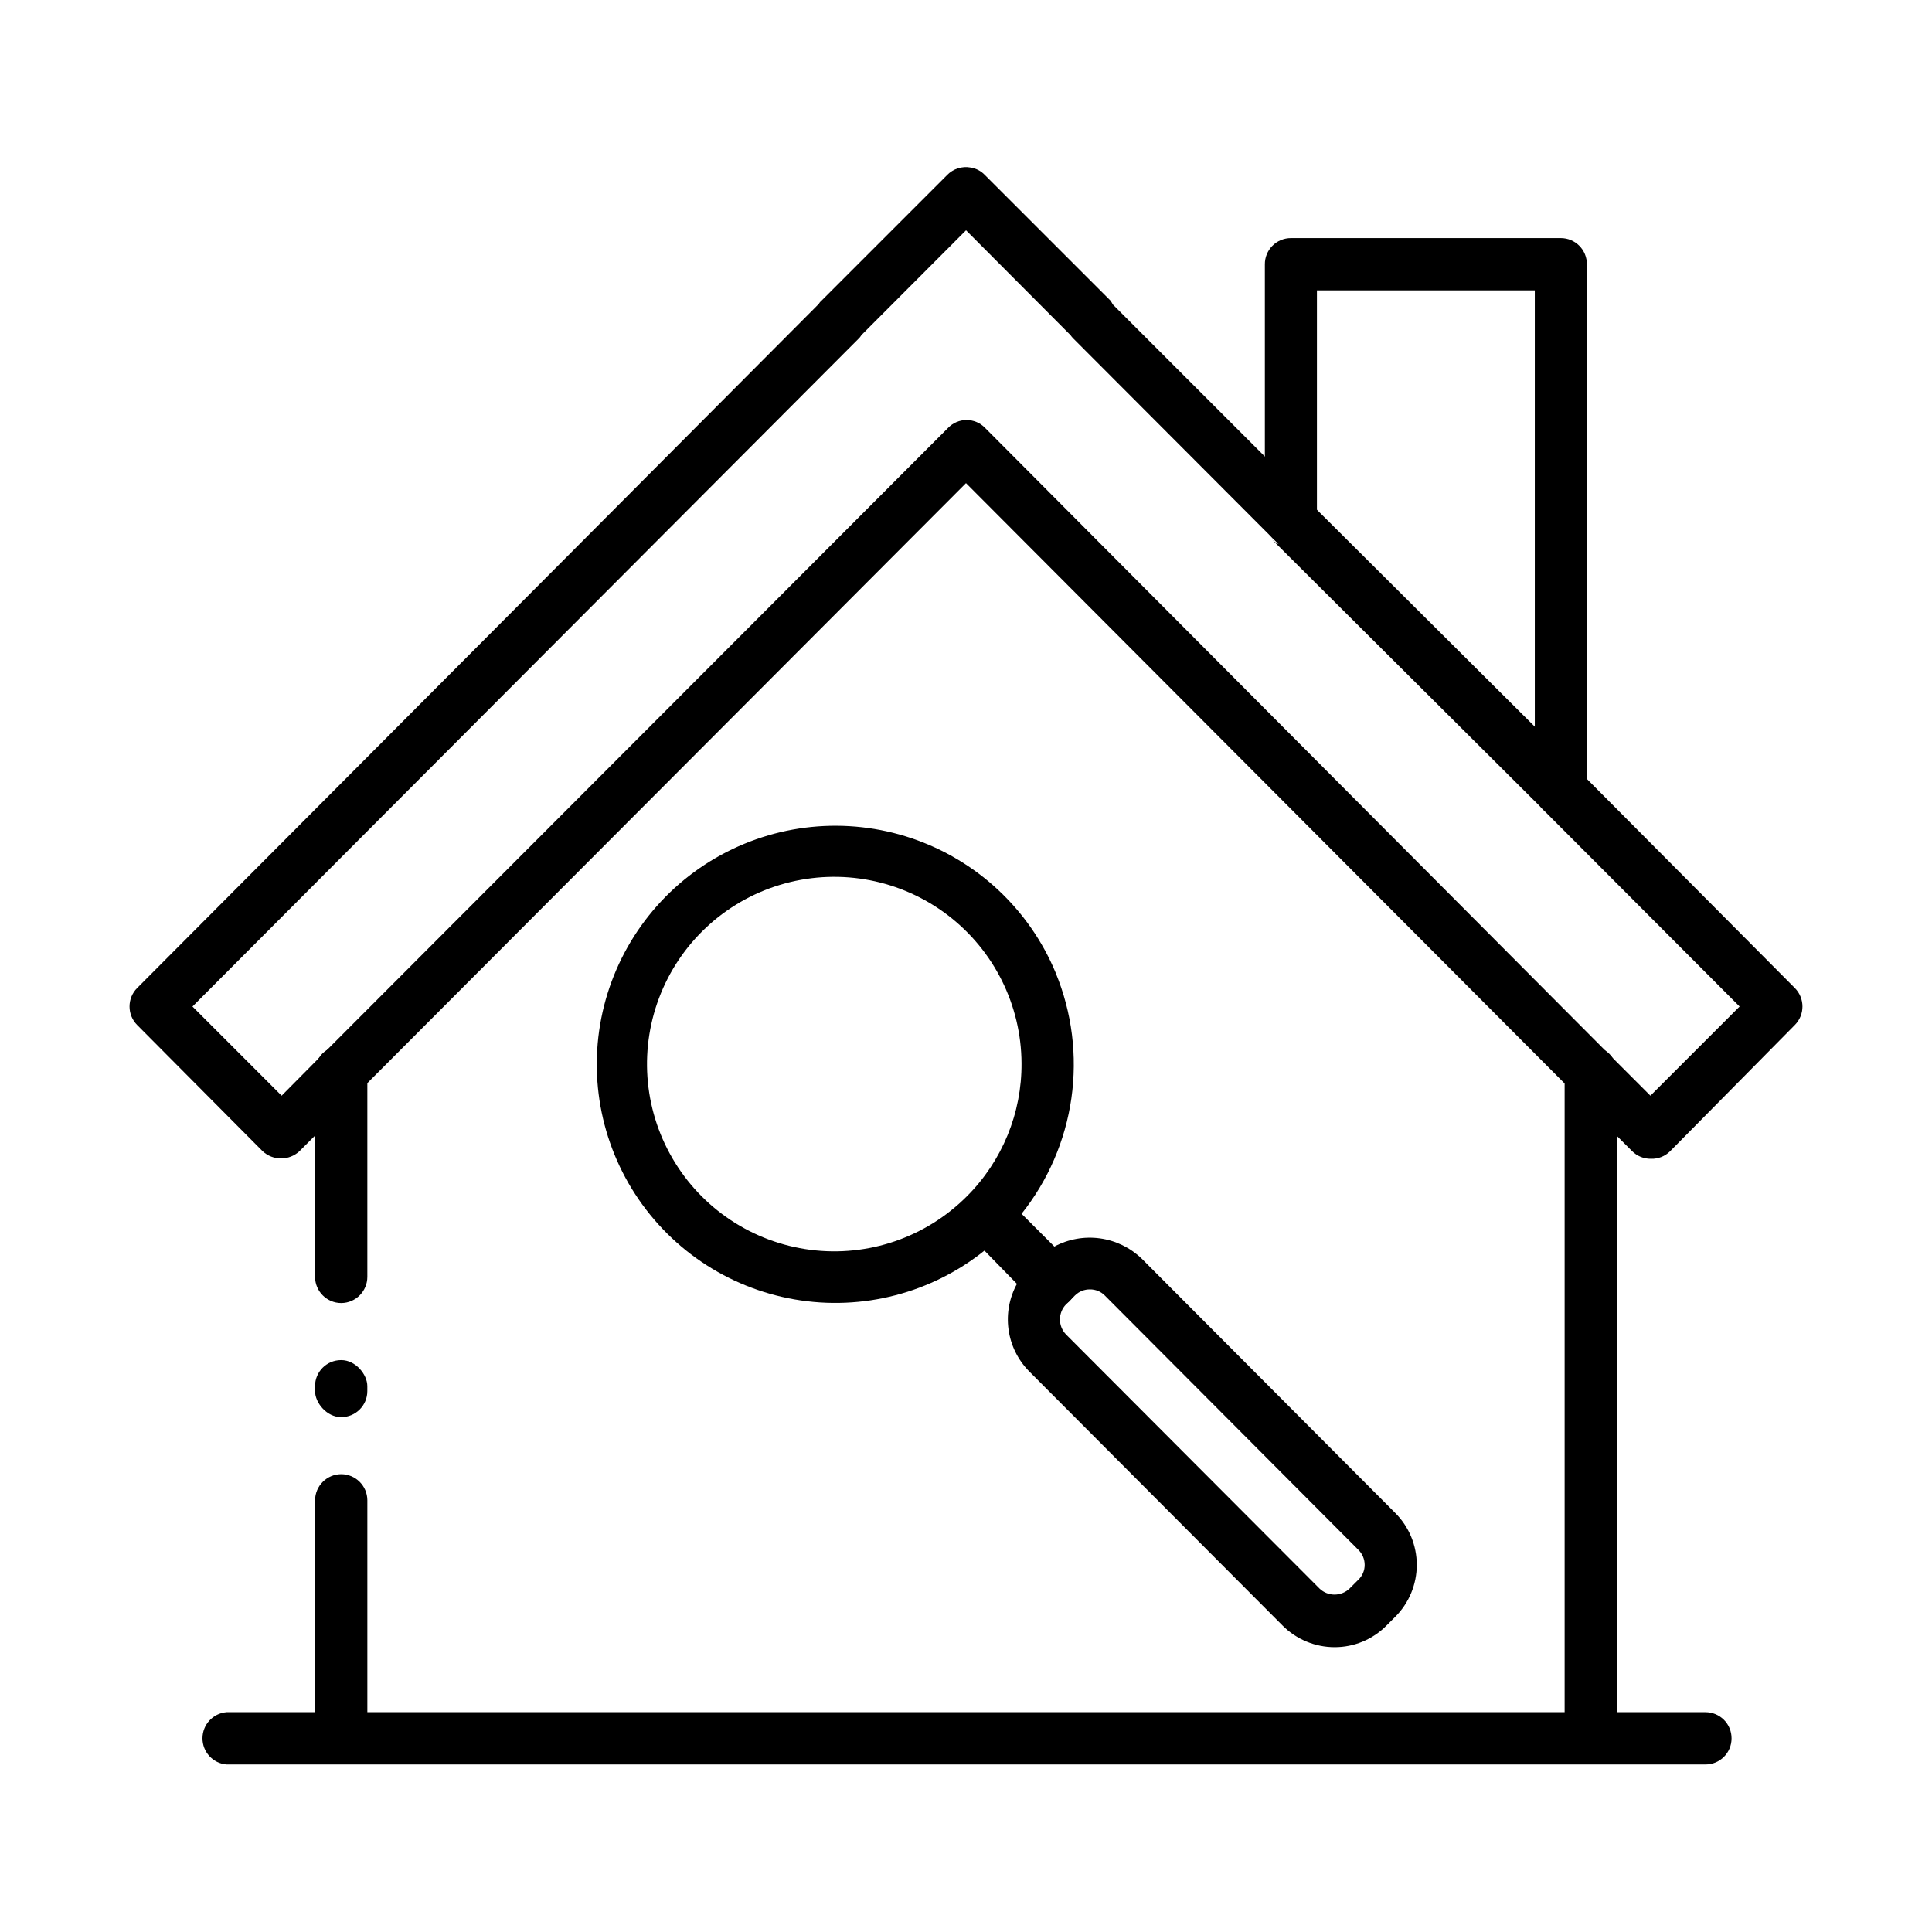
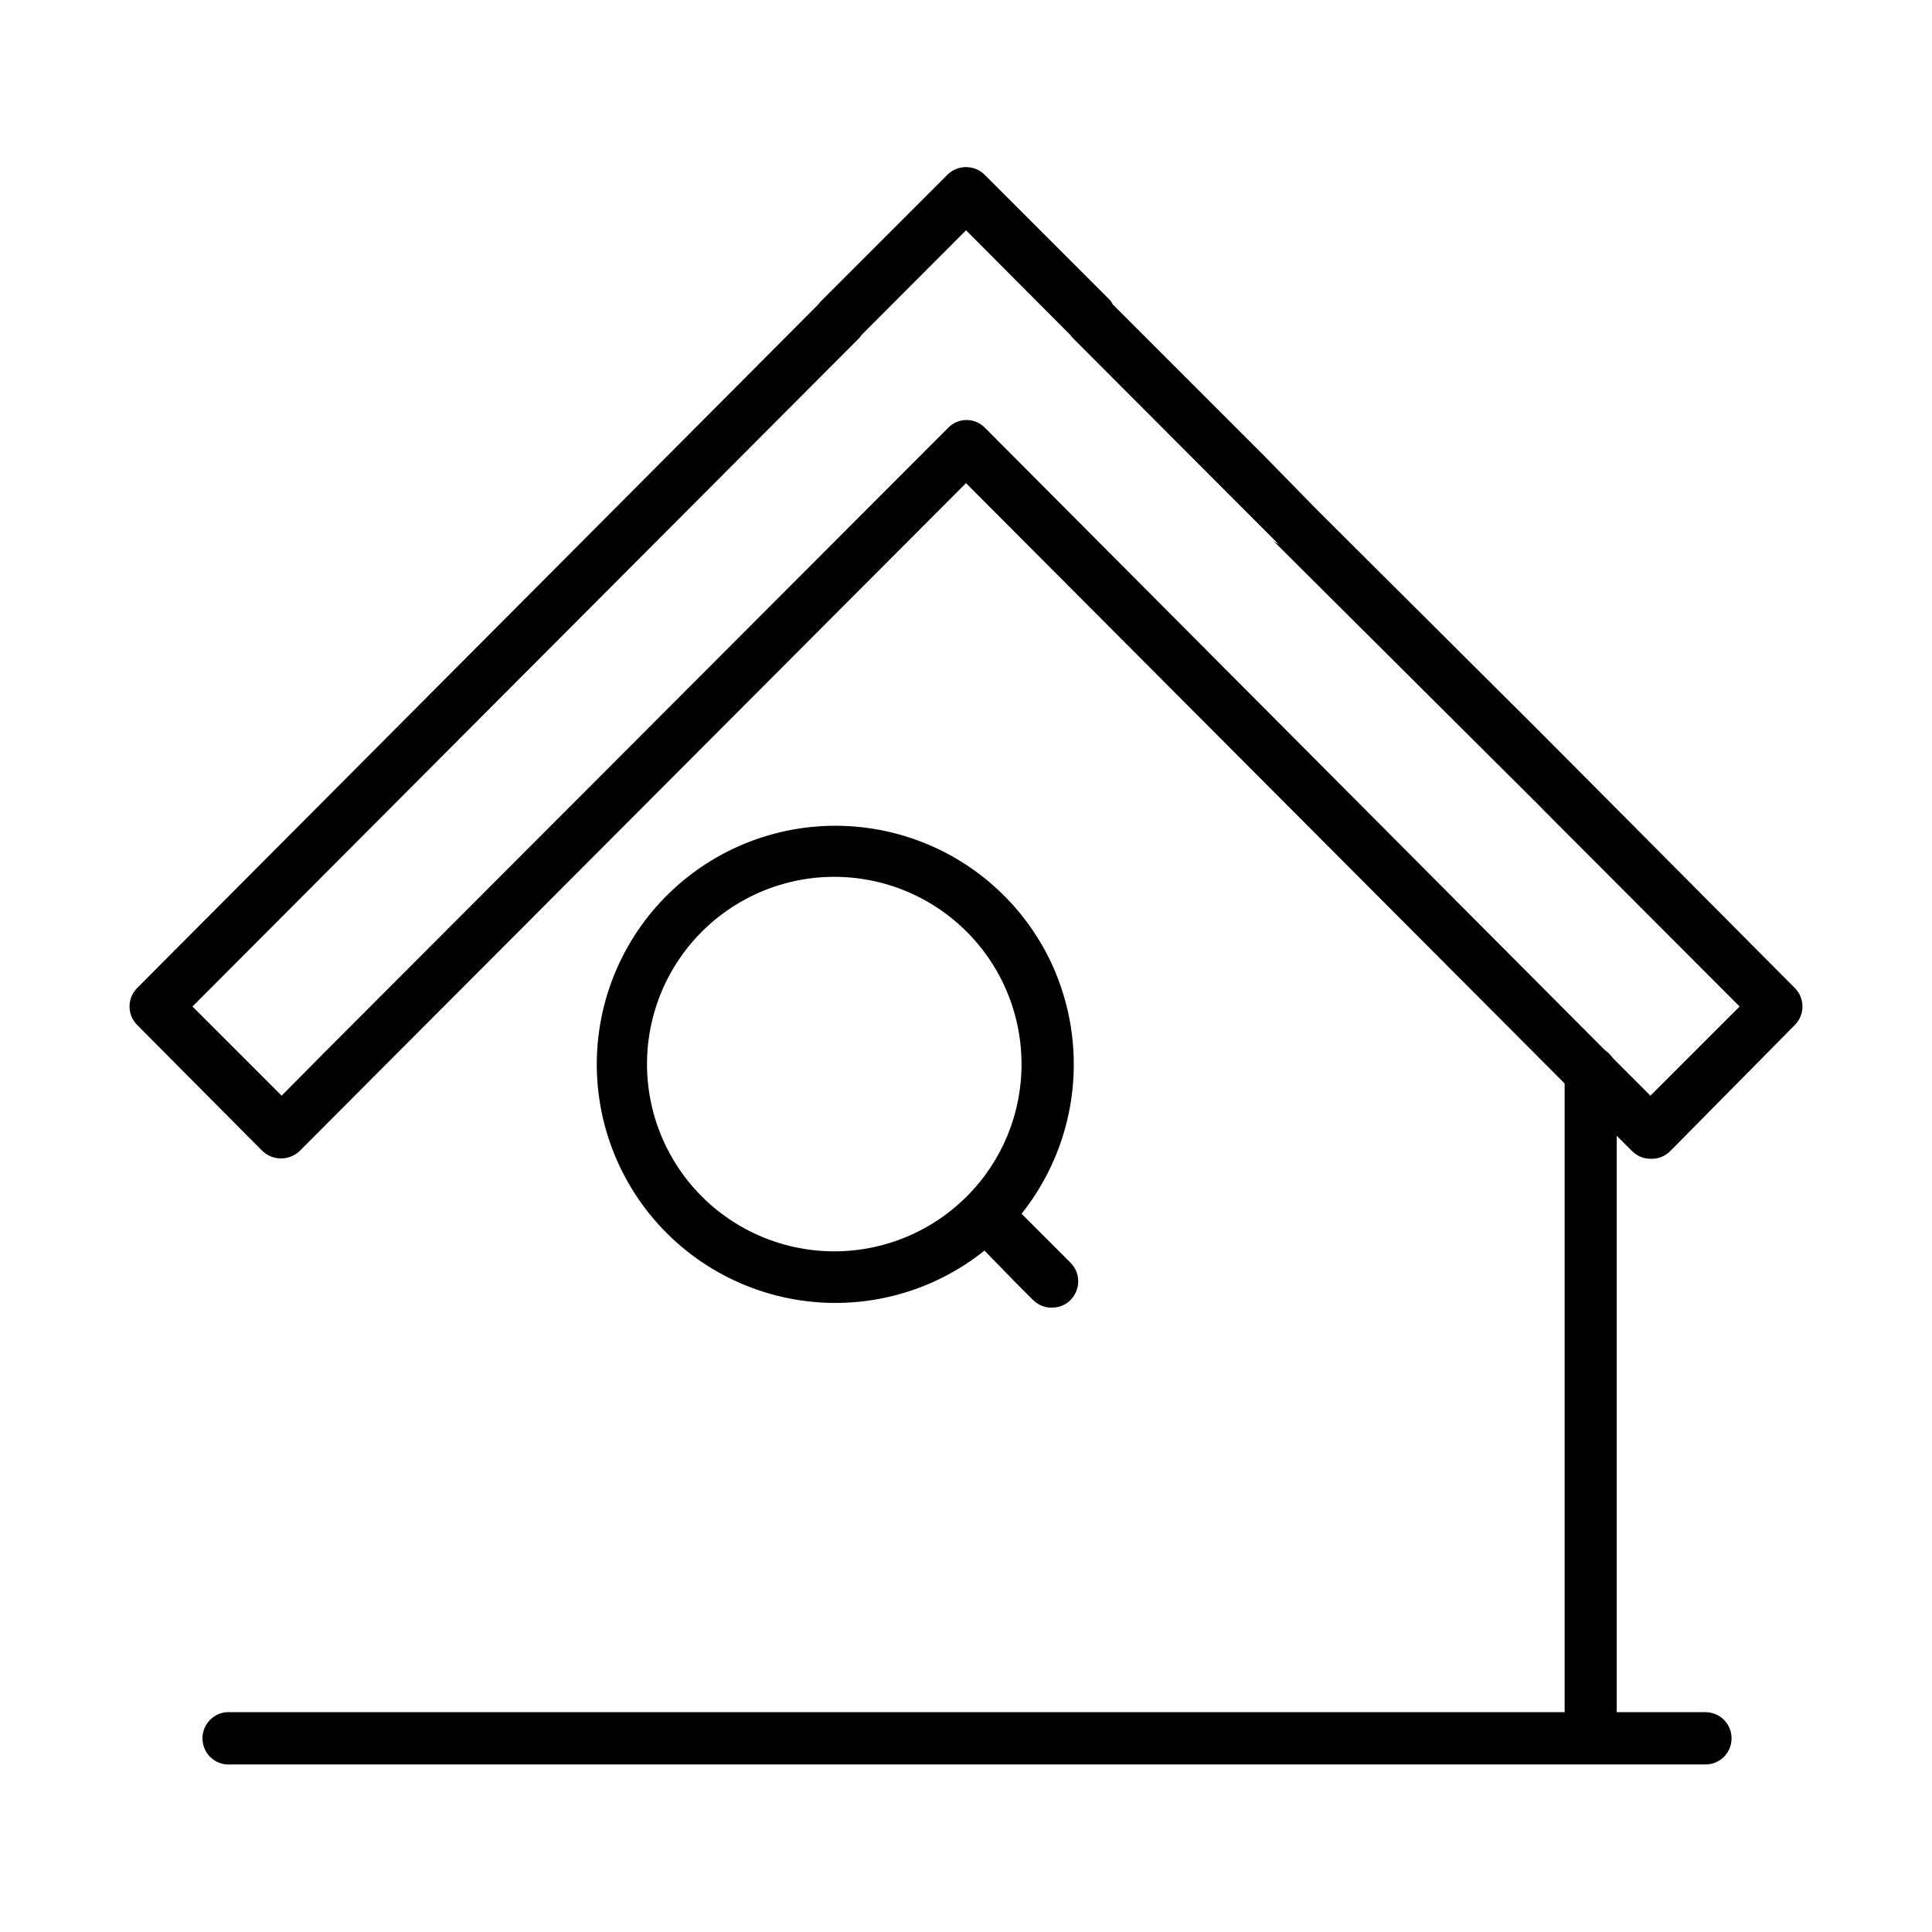
<svg xmlns="http://www.w3.org/2000/svg" fill="#000000" width="800px" height="800px" version="1.1" viewBox="144 144 512 512">
  <g>
    <path d="m550.74 353.45v-16.727l-57.738-57.633v2.871c0.016 1.84-0.707 3.606-2.004 4.91-1.293 1.309-3.059 2.043-4.898 2.043-1.875 0.066-3.699-0.645-5.035-1.965l71.539 71.238c-1.191-1.289-1.859-2.981-1.863-4.738zm68.922 52.398-55.117-55.418-13.805-13.855-57.738-57.484-13.801-14.109-40.305-40.305c-0.176-0.352-0.375-0.688-0.605-1.008l-33.254-33.25c-1-1.074-2.328-1.781-3.777-2.016-2.305-0.434-4.672 0.324-6.297 2.016l-33.25 33.25c-0.309 0.254-0.562 0.562-0.758 0.906l-180.62 181.27c-2.676 2.707-2.676 7.066 0 9.773l33.254 33.453c2.75 2.57 7.023 2.57 9.773 0l4.031-4.031 13.855-13.906 158.75-159.1 158.65 159.1 13.805 13.855 4.082 4.082c1.332 1.332 3.152 2.059 5.035 2.016 1.887 0.055 3.711-0.676 5.039-2.016l33.051-33.453c2.676-2.707 2.676-7.066 0-9.773zm-38.289 28.516-10.984-10.984-165.35-166c-1.281-1.324-3.043-2.07-4.887-2.07-1.84 0-3.606 0.746-4.887 2.07l-165.65 165.9-10.98 11.086-23.629-23.629 176.54-176.99c0.293-0.285 0.547-0.605 0.754-0.957l27.711-27.762 27.66 27.762h-0.004c0.242 0.34 0.512 0.66 0.809 0.957l52.699 52.797 71.438 71.645 0.301 0.352 52.098 52.195z" />
-     <path d="m241.35 428.26v54.109c0 3.82-3.082 6.926-6.902 6.953-3.84 0-6.953-3.113-6.953-6.953v-54.109c-0.082-1.871 0.613-3.695 1.918-5.039 1.277-1.254 2.992-1.961 4.785-1.965 1.887-0.055 3.715 0.66 5.066 1.984 1.348 1.32 2.102 3.133 2.086 5.019z" />
-     <path d="m234.39 504.44h0.051c3.812 0 6.902 3.812 6.902 6.902v1.309c0 3.812-3.09 6.902-6.902 6.902h-0.051c-3.812 0-6.902-3.812-6.902-6.902v-1.309c0-3.812 3.09-6.902 6.902-6.902z" />
-     <path d="m234.45 534.67c3.801 0.027 6.875 3.102 6.902 6.902v63.125c-0.305 3.598-3.316 6.363-6.926 6.363s-6.621-2.766-6.93-6.363v-63.125c0.031-3.82 3.133-6.902 6.953-6.902z" />
    <path d="m572.45 428.26v176.33c0 3.812-3.09 6.902-6.902 6.902s-6.902-3.09-6.902-6.902v-176.33c0-3.82 3.082-6.926 6.902-6.953 1.895-0.055 3.727 0.695 5.039 2.066 1.25 1.312 1.922 3.074 1.863 4.887z" />
-     <path d="m557.64 360.4c-1.84 0-3.602-0.734-4.898-2.039-1.297-1.305-2.016-3.074-2.004-4.914v-132.5h-57.738v60.758c0 3.812-3.09 6.902-6.902 6.902-3.809 0-6.898-3.09-6.898-6.902v-67.66c-0.016-1.84 0.707-3.609 2-4.914 1.297-1.305 3.062-2.039 4.898-2.039h71.543c1.84 0 3.602 0.734 4.898 2.039 1.297 1.305 2.016 3.074 2.004 4.914v139.4c0.012 1.84-0.707 3.609-2.004 4.914-1.297 1.305-3.059 2.039-4.898 2.039z" />
    <path d="m602.88 604.7c0 3.812-3.09 6.902-6.902 6.902h-391.96c-3.598-0.305-6.359-3.316-6.359-6.926 0-3.613 2.762-6.621 6.359-6.93h391.96c1.84 0 3.602 0.734 4.898 2.039 1.297 1.309 2.016 3.074 2.004 4.914z" />
    <path d="m423.73 401.71c-7.008-16.793-20.91-29.754-38.156-35.566-17.242-5.809-36.156-3.91-51.898 5.215-15.746 9.125-26.793 24.59-30.324 42.441-3.527 17.852 0.809 36.359 11.895 50.789 11.09 14.43 27.855 23.379 46.016 24.566 18.156 1.188 35.945-5.508 48.816-18.371 1.629-1.586 3.16-3.269 4.586-5.039 7.082-8.867 11.66-19.465 13.266-30.699 1.602-11.234 0.172-22.691-4.148-33.184zm-23.477 59.301c-10.879 10.926-26.219 16.172-41.512 14.199-15.293-1.973-28.801-10.941-36.551-24.27-7.754-13.328-8.867-29.504-3.019-43.773 5.852-14.266 18-25.004 32.879-29.055 14.875-4.051 30.793-0.957 43.066 8.375 12.277 9.328 19.52 23.836 19.598 39.254 0.094 13.219-5.113 25.922-14.461 35.27z" />
    <path d="m427.86 488.32-0.402 0.453c-1.277 1.133-2.926 1.762-4.637 1.762-1.883 0.051-3.707-0.676-5.039-2.012l-4.383-4.383-8.363-8.566-4.586-4.637h0.004c-2.742-2.656-2.809-7.031-0.152-9.773 2.656-2.738 7.031-2.809 9.773-0.148l17.684 17.684c2.606 2.66 2.652 6.906 0.102 9.621z" />
-     <path d="m513.76 544.95-67.207-67.41c-3.031-2.914-6.906-4.793-11.07-5.363-4.164-0.57-8.402 0.195-12.105 2.188-1.57 0.852-3.012 1.922-4.281 3.176l-2.367 2.367c-1.242 1.262-2.312 2.688-3.176 4.231-2.055 3.703-2.859 7.973-2.285 12.168 0.57 4.195 2.488 8.094 5.461 11.109l67.207 67.41c3.652 3.641 8.598 5.688 13.754 5.691 5.144 0.008 10.078-2.043 13.703-5.691l2.367-2.367c3.648-3.648 5.699-8.594 5.699-13.754 0-5.16-2.051-10.109-5.699-13.754zm-9.773 17.684-2.367 2.367c-2.219 2.106-5.695 2.106-7.91 0l-67.207-67.359c-2.137-2.223-2.137-5.738 0-7.961l0.957-0.906 0.402-0.453 1.008-1.008c1.055-1.051 2.492-1.633 3.981-1.613 1.473-0.016 2.891 0.566 3.93 1.613l67.207 67.41c1.066 1.051 1.664 2.484 1.664 3.981 0.008 1.48-0.594 2.902-1.664 3.93z" />
  </g>
</svg>